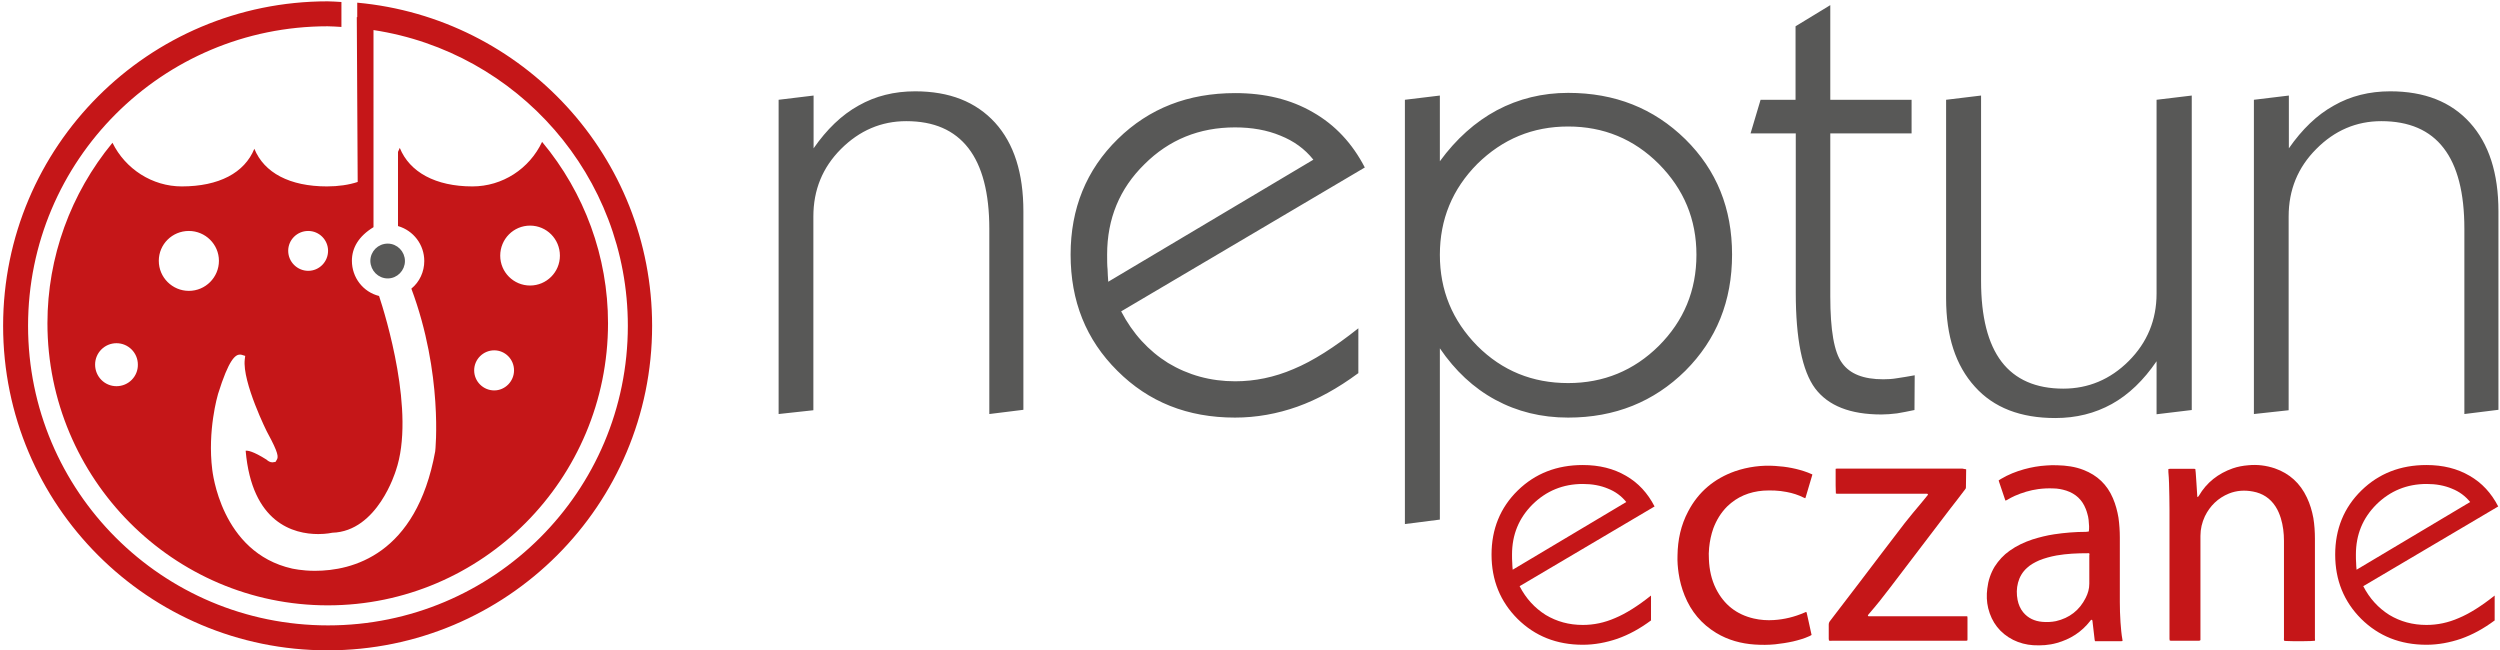
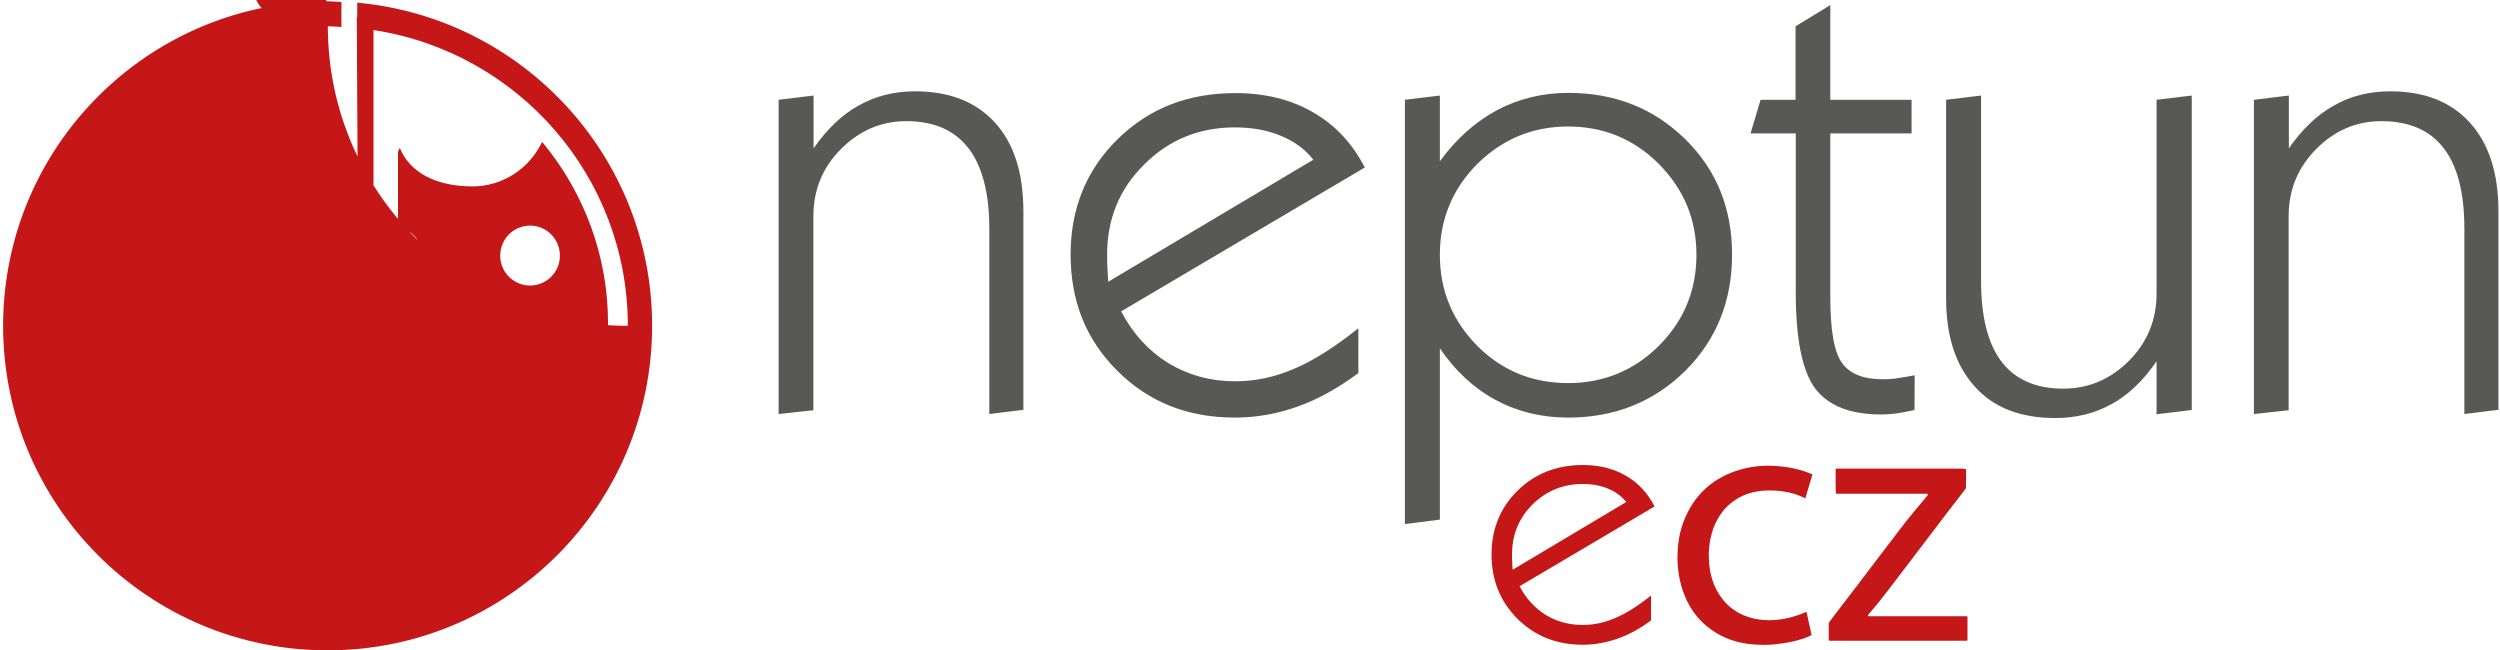
<svg xmlns="http://www.w3.org/2000/svg" version="1.1" id="katman_1" x="0px" y="0px" viewBox="0 0 1122.5 292" style="enable-background:new 0 0 1122.5 292;" xml:space="preserve">
  <style type="text/css">
	.st0{fill:#585857;}
	.st1{fill:#585857;stroke:#585857;stroke-width:1.635;stroke-miterlimit:10;}
	.st2{fill:#C51618;}
</style>
  <g>
    <path class="st0" d="M349.6,185.9V44.8l15.7-1.9v23.7c5.9-8.5,12.6-15,20.2-19.2c7.6-4.3,16-6.4,25.4-6.4   c15.4,0,27.3,4.7,35.9,14.1c8.5,9.4,12.7,22.6,12.7,39.8v89.1l-15.3,1.9v-83.2c0-16.1-3.2-28.2-9.4-36.2   c-6.3-8.1-15.5-12.1-27.9-12.1c-11.2,0-21,4.2-29.3,12.5c-8.3,8.3-12.4,18.4-12.4,30.3v87L349.6,185.9z M609.8,167.6   c-9.2,6.8-18.3,11.8-27.3,15c-9,3.2-18.4,4.9-28,4.9c-21.3,0-38.8-7-52.8-21c-14.1-14-21-31.3-21-52.2c0-20.6,7-38,21.2-51.9   c14.1-13.8,31.6-20.6,52.7-20.6c13.3,0,24.9,2.8,34.9,8.6c10,5.7,17.7,14,23.3,24.8l-109.4,64.6c5.2,10,12.3,17.7,21.1,23.2   c9,5.4,19,8.2,30.1,8.2c8.8,0,17.6-1.8,26.2-5.5c8.7-3.6,18.4-9.8,29.1-18.3V167.6L609.8,167.6z M497.6,126.5l92.1-54.8   c-3.9-4.9-8.8-8.4-14.8-10.8c-6-2.5-12.8-3.7-20.4-3.7c-16,0-29.6,5.5-40.7,16.6c-11.1,10.9-16.7,24.4-16.7,40.5   c0,2.6,0,4.8,0.2,6.7C497.3,122.6,497.5,124.5,497.6,126.5z M630.8,44.8l15.7-1.9v29.5c7.3-10,15.9-17.7,25.6-22.9   c9.8-5.2,20.5-7.8,32-7.8c21,0,38.4,6.9,52.6,20.8c14.1,13.9,21,31.1,21,51.8c0,20.9-7,38.2-21,52.2c-14.1,13.9-31.6,21-52.6,21   c-12.1,0-22.9-2.7-32.7-8c-9.8-5.3-18.1-13.1-24.9-23.1v76.9l-15.7,2L630.8,44.8L630.8,44.8z M646.5,114.4c0,16,5.6,29.5,16.8,40.9   c11.2,11.2,24.8,16.7,40.8,16.7c15.9,0,29.5-5.6,40.7-16.7c11.2-11.2,16.9-24.8,16.9-40.9c0-15.9-5.6-29.4-16.9-40.8   c-11.2-11.2-24.8-16.8-40.7-16.8c-15.9,0-29.4,5.6-40.8,16.8C652.1,84.9,646.5,98.5,646.5,114.4z M859.6,184.1   c-2.8,0.6-5.4,1.1-7.8,1.5c-2.4,0.3-4.9,0.5-7,0.5c-14.1,0-23.9-3.9-29.8-11.7c-5.8-7.8-8.7-22.2-8.7-43V59.9H786l4.5-15.1h15.7   v-33l15.6-9.5v42.5h36.5v15.1h-36.5v73.2c0,15,1.7,25.1,5.3,29.9c3.5,4.9,9.6,7.3,18.5,7.3c1.9,0,4-0.1,6.3-0.5   c2.3-0.3,4.9-0.8,7.8-1.3L859.6,184.1L859.6,184.1z M968.3,162.2c-5.8,8.5-12.5,15-20.1,19.2c-7.6,4.2-16,6.3-25.4,6.3   c-15.5,0-27.6-4.6-36.1-14.1c-8.6-9.5-12.9-22.6-12.9-39.6V44.8l15.7-1.9v83.2c0,16.2,3.1,28.3,9.2,36.3c6.1,8,15.4,12.1,27.7,12.1   c11.2,0,21.1-4.1,29.4-12.4c8.3-8.3,12.5-18.4,12.5-30.3v-87l15.8-1.9v141.2l-15.8,1.9V162.2z M1012,185.9V44.8l15.7-1.9v23.7   c5.9-8.5,12.6-15,20.2-19.2c7.5-4.3,16-6.4,25.3-6.4c15.4,0,27.3,4.7,35.8,14.1c8.5,9.4,12.8,22.6,12.8,39.8v89.1l-15.3,1.9v-83.2   c0-16.1-3.1-28.2-9.3-36.2c-6.2-8.1-15.6-12.1-28-12.1c-11.2,0-21,4.2-29.2,12.5c-8.3,8.3-12.4,18.4-12.4,30.3v87L1012,185.9z" />
-     <path class="st1" d="M174.1,124.2c3.8,0,6.9-3.2,6.9-7s-3.1-7-6.9-7c-3.9,0-7,3.1-7,7C167.2,121.1,170.3,124.2,174.1,124.2z" />
-     <path class="st2" d="M160.4,1.2v6.5c-0.1,0-0.1,0-0.2,0l0.4,74c-3.9,1.3-8.7,2-13.8,2c-16.7,0-28.2-6.1-32.6-16.9   c-4.4,10.8-15.9,16.9-32.6,16.9c-13.2,0-25.3-7.8-31.1-19.6c-18.8,22.8-29.2,51.4-29.2,81c0,69.8,56.5,126.7,125.9,126.7   S273,215,273,145.1c0-29.8-10.5-58.5-29.6-81.4c-5.7,12.1-17.8,20-31.3,20c-16.5,0-28.2-6.4-32.6-17.3c-0.3,0.6-0.5,1.2-0.8,1.8   v33.3c6.9,2,11.8,8.3,11.8,15.7c0,4.8-2.1,9.4-5.8,12.4c14.3,38.3,10.8,72.7,10.7,73.1c-8.5,46.6-37.4,53.6-54,53.6   c-6,0-10-1-10.2-1c-32.2-7.2-35.8-44-35.9-44.4c-2.2-17.6,2.4-33.3,2.6-34c4.9-15.7,7.8-17.7,9.9-17.7l0.7,0.1l1.6,0.5l-0.2,1.6   c-1.2,10.1,10.1,32.9,10.3,33.1c4.9,9,4.8,10.7,4.1,11.9l-0.6,1l-1.4,0.2c-1.1,0-2.1-0.7-2.6-1.2c-6-3.8-8.6-4.2-9.4-4   c2.8,32.5,21.6,37.4,32.6,37.4c3.7,0,6.3-0.6,6.3-0.6c20.4-0.6,28.4-27.6,28.5-27.8c9-26-4.7-70-7.5-78.5   c-7.2-1.8-12.2-8.3-12.2-15.8c0-5.8,3-11,9.7-15.1V13.5c64.6,9.8,114.2,65.5,114.2,132.8c0,74.3-60.2,134.5-134.6,134.5   c-74.5,0-134.7-60.2-134.7-134.5S72.8,11.8,147.1,11.8c2.1,0,4.1,0.2,6.2,0.3V0.9c-2.1-0.1-4.1-0.3-6.2-0.3   C66.6,0.6,1.4,65.8,1.4,146.3S66.6,292,147.1,292s145.7-65.2,145.7-145.7C292.8,70.3,234.7,8,160.4,1.2z M238,101.3   c7.4,0,13.4,6,13.4,13.5c0,7.4-6,13.4-13.4,13.4s-13.4-6-13.4-13.4C224.6,107.3,230.6,101.3,238,101.3z M221.9,157.3   c4.9,0,8.9,4,8.9,9c0,4.9-4,9-8.9,9s-9-4-9-9S217,157.3,221.9,157.3z M52.3,173.4c-5.3,0-9.6-4.3-9.6-9.7c0-5.3,4.3-9.6,9.6-9.6   s9.6,4.3,9.6,9.6C62,169,57.7,173.4,52.3,173.4z M84.8,130.6c-7.4,0-13.5-6-13.5-13.5c0-7.4,6-13.4,13.5-13.4   c7.4,0,13.5,6,13.5,13.4C98.3,124.5,92.3,130.6,84.8,130.6z M138.4,121.6c-4.9,0-9-4-9-9c0-4.9,4-8.9,9-8.9c4.9,0,8.9,4,8.9,8.9   C147.3,117.6,143.3,121.6,138.4,121.6z" />
+     <path class="st2" d="M160.4,1.2v6.5c-0.1,0-0.1,0-0.2,0l0.4,74c-3.9,1.3-8.7,2-13.8,2c-16.7,0-28.2-6.1-32.6-16.9   c-4.4,10.8-15.9,16.9-32.6,16.9c-13.2,0-25.3-7.8-31.1-19.6c-18.8,22.8-29.2,51.4-29.2,81c0,69.8,56.5,126.7,125.9,126.7   S273,215,273,145.1c0-29.8-10.5-58.5-29.6-81.4c-5.7,12.1-17.8,20-31.3,20c-16.5,0-28.2-6.4-32.6-17.3c-0.3,0.6-0.5,1.2-0.8,1.8   v33.3c6.9,2,11.8,8.3,11.8,15.7c0,4.8-2.1,9.4-5.8,12.4c14.3,38.3,10.8,72.7,10.7,73.1c-8.5,46.6-37.4,53.6-54,53.6   c-6,0-10-1-10.2-1c-32.2-7.2-35.8-44-35.9-44.4c-2.2-17.6,2.4-33.3,2.6-34c4.9-15.7,7.8-17.7,9.9-17.7l0.7,0.1l1.6,0.5l-0.2,1.6   c-1.2,10.1,10.1,32.9,10.3,33.1c4.9,9,4.8,10.7,4.1,11.9l-0.6,1l-1.4,0.2c-1.1,0-2.1-0.7-2.6-1.2c-6-3.8-8.6-4.2-9.4-4   c2.8,32.5,21.6,37.4,32.6,37.4c3.7,0,6.3-0.6,6.3-0.6c20.4-0.6,28.4-27.6,28.5-27.8c9-26-4.7-70-7.5-78.5   c-7.2-1.8-12.2-8.3-12.2-15.8c0-5.8,3-11,9.7-15.1V13.5c64.6,9.8,114.2,65.5,114.2,132.8c-74.5,0-134.7-60.2-134.7-134.5S72.8,11.8,147.1,11.8c2.1,0,4.1,0.2,6.2,0.3V0.9c-2.1-0.1-4.1-0.3-6.2-0.3   C66.6,0.6,1.4,65.8,1.4,146.3S66.6,292,147.1,292s145.7-65.2,145.7-145.7C292.8,70.3,234.7,8,160.4,1.2z M238,101.3   c7.4,0,13.4,6,13.4,13.5c0,7.4-6,13.4-13.4,13.4s-13.4-6-13.4-13.4C224.6,107.3,230.6,101.3,238,101.3z M221.9,157.3   c4.9,0,8.9,4,8.9,9c0,4.9-4,9-8.9,9s-9-4-9-9S217,157.3,221.9,157.3z M52.3,173.4c-5.3,0-9.6-4.3-9.6-9.7c0-5.3,4.3-9.6,9.6-9.6   s9.6,4.3,9.6,9.6C62,169,57.7,173.4,52.3,173.4z M84.8,130.6c-7.4,0-13.5-6-13.5-13.5c0-7.4,6-13.4,13.5-13.4   c7.4,0,13.5,6,13.5,13.4C98.3,124.5,92.3,130.6,84.8,130.6z M138.4,121.6c-4.9,0-9-4-9-9c0-4.9,4-8.9,9-8.9c4.9,0,8.9,4,8.9,8.9   C147.3,117.6,143.3,121.6,138.4,121.6z" />
  </g>
  <g>
    <g>
      <path class="st2" d="M741.4,278.5c-5.1,3.8-10.1,6.5-15.2,8.3c-5,1.7-10.2,2.7-15.5,2.7c-11.8,0-21.5-3.9-29.3-11.6    c-7.8-7.8-11.7-17.4-11.7-28.9c0-11.4,3.9-21.1,11.8-28.8c7.8-7.6,17.5-11.4,29.2-11.4c7.4,0,13.8,1.6,19.3,4.8    c5.6,3.2,9.8,7.8,12.9,13.8l-60.6,35.8c2.9,5.6,6.8,9.8,11.7,12.9c5,3,10.5,4.5,16.7,4.5c4.9,0,9.7-1,14.5-3.1    c4.8-2,10.2-5.4,16.1-10.1V278.5L741.4,278.5z M679.2,255.8l51-30.4c-2.2-2.7-4.9-4.7-8.2-6c-3.3-1.4-7.1-2.1-11.3-2.1    c-8.9,0-16.4,3.1-22.6,9.2c-6.1,6.1-9.2,13.5-9.2,22.5c0,1.4,0,2.6,0.1,3.7C679,253.6,679.1,254.7,679.2,255.8z" />
    </g>
    <g>
-       <path class="st2" d="M937.9,238.6c0.1-0.8,0.1-1.6,0.1-2.3c-0.1-1.9-0.2-3.9-0.8-5.7c-0.2-0.7-0.4-1.4-0.7-2.1    c-1.6-4.1-4.5-6.8-8.7-8.2c-1.9-0.6-3.9-1-5.9-1c-2.2-0.1-4.4,0-6.7,0.3c-3.7,0.5-7.3,1.6-10.7,3.1c-1.1,0.5-2.2,1.1-3.2,1.7    c-0.2,0.1-0.5,0.3-0.8,0.4c-0.1-0.2-0.2-0.3-0.2-0.4c-0.9-2.7-1.8-5.3-2.7-8c-0.1-0.2-0.1-0.5-0.2-0.7c0.4-0.2,0.7-0.5,1.1-0.7    c3.2-1.9,6.7-3.3,10.3-4.3c3.3-0.9,6.6-1.5,10-1.7c1.6-0.1,3.2-0.2,4.9-0.1c4,0.1,8,0.6,11.8,2.1c6.2,2.4,10.6,6.6,13.2,12.7    c1.2,2.8,2,5.8,2.5,8.8c0.4,2.9,0.6,5.9,0.6,8.8c0,9.7,0,19.3,0,29c0,3,0.1,6,0.3,9.1c0.2,2.7,0.4,5.3,0.9,8c0,0.1,0,0.2,0,0.4    c-0.2,0-0.3,0.1-0.5,0.1c-0.2,0-0.5,0-0.7,0c-3.3,0-6.7,0-10,0c-0.4,0-0.7,0-1.1,0c-0.1-0.2-0.2-0.4-0.2-0.6    c-0.3-2.6-0.6-5.1-0.9-7.7c0-0.4-0.1-0.9-0.2-1.2c-0.2-0.2-0.4-0.1-0.6,0c-0.1,0.1-0.2,0.3-0.3,0.4c-3.9,5-8.9,8.2-15,9.9    c-3.5,1-7,1.2-10.6,1c-3.1-0.2-6.2-1-9-2.4c-5.9-3-9.6-7.8-11.2-14.2c-0.7-2.9-0.8-5.9-0.4-8.9c0.4-3.5,1.5-6.8,3.3-9.8    c1.8-2.8,4-5.2,6.7-7.1c3.2-2.3,6.7-3.9,10.3-5.1c3.2-1,6.4-1.8,9.7-2.3c4.7-0.7,9.5-1.1,14.3-1.1    C936.9,238.7,937.3,238.8,937.9,238.6z M938.1,248.5c-0.1-0.1-0.2-0.1-0.2-0.1c-0.2,0-0.4,0-0.6,0c-4.7,0-9.3,0.2-13.9,1    c-2.7,0.5-5.3,1.2-7.8,2.2c-2,0.9-3.9,1.9-5.5,3.4c-2,1.8-3.3,4-4,6.6c-0.7,2.6-0.7,5.2-0.2,7.8c0.4,2,1.2,3.9,2.5,5.5    c2.2,2.7,5.2,4,8.5,4.3c2.1,0.2,4.2,0.1,6.2-0.3c6.1-1.4,10.6-4.9,13.4-10.5c1-2,1.6-4,1.6-6.3c0-4.2,0-8.5,0-12.7    C938.2,249,938.2,248.8,938.1,248.5z" />
-       <path class="st2" d="M1039.4,287.7c-1,0.2-9.4,0.3-13.1,0.1c-0.2,0-0.5-0.1-0.7-0.1c-0.2-0.5-0.1-0.9-0.1-1.4c0-14.5,0-29,0-43.5    c0-3.4-0.4-6.8-1.4-10.1c-0.6-1.9-1.3-3.6-2.4-5.3c-2.4-3.7-5.8-5.9-10.1-6.7c-3.7-0.7-7.3-0.5-10.8,0.9c-4.9,2-8.5,5.5-10.8,10.2    c-1.3,2.8-2,5.7-2,8.8c0,0.5,0,1,0,1.4c0,14.7,0,29.4,0,44.2c0,0.4,0,0.9,0,1.2c-0.3,0.3-0.6,0.3-0.9,0.3c-1.4,0-2.8,0-4.2,0    c-2.5,0-5.1,0-7.6,0c-0.4,0-0.7,0-1.1-0.1c0-0.2-0.1-0.4-0.1-0.7c0-0.3,0-0.7,0-1c0-19,0-37.9,0-56.9c0-4-0.1-8-0.2-12    c0-1.7-0.2-3.4-0.3-5.1c0-0.4,0-0.8,0-1.3c0.2,0,0.5-0.1,0.7-0.1c3.6,0,7.2,0,10.7,0c0.2,0,0.5,0,0.7,0.1c0.3,2.1,0.3,4.2,0.5,6.3    c0.2,2.1,0.2,4.1,0.4,6.3c0.2-0.1,0.4-0.2,0.5-0.3c0.1-0.1,0.1-0.2,0.2-0.3c3.5-6,8.7-10,15.2-12.3c2.3-0.8,4.6-1.2,7-1.4    c4.1-0.4,8,0.1,11.9,1.4c6.6,2.3,11.4,6.7,14.4,13.1c1.4,2.9,2.3,6,2.9,9.2c0.5,3.1,0.7,6.2,0.7,9.3c0,14.9,0,29.8,0,44.7    C1039.5,287,1039.4,287.3,1039.4,287.7z" />
      <path class="st2" d="M882.8,210.7c0,0.3,0,0.5,0,0.7c0,2.5-0.1,5-0.1,7.4c0,0.5-0.2,0.8-0.5,1.1c-2.3,3-4.6,6.1-7,9.1    c-8.8,11.6-17.7,23.2-26.5,34.8c-3.1,4.1-6.2,8-9.6,11.9c-0.2,0.2-0.3,0.4-0.4,0.6c0,0,0,0.1,0,0.3c0.1,0,0.3,0.1,0.4,0.1    c0.4,0,0.7,0,1.1,0c13.9,0,27.9,0,41.8,0c0.4,0,0.9,0,1.3,0c0,0.3,0.1,0.4,0.1,0.6c0,3.2,0,6.5,0,9.7c0,0.2,0,0.4-0.1,0.6    c-0.2,0-0.3,0.1-0.5,0.1c-0.3,0-0.5,0-0.8,0c-19.8,0-39.7,0-59.5,0c-0.4,0-0.8,0.1-1.3-0.1c0-0.3-0.1-0.5-0.1-0.8    c0-2.1,0-4.2,0-6.3c0-0.7,0.2-1.2,0.6-1.7c4.4-5.7,8.7-11.4,13-17c6.8-9,13.7-18,20.5-26.9c2.4-3.1,4.9-6,7.4-9    c0.9-1.1,1.8-2.2,2.7-3.3c0.2-0.2,0.4-0.4,0.3-0.8c-0.1,0-0.3-0.1-0.4-0.1c-0.4,0-0.7,0-1.1,0c-12.8,0-25.6,0-38.5,0    c-0.4,0-0.9,0-1.3-0.1c-0.1-1.2,0-2.4-0.1-3.7c0-1.2,0-2.4,0-3.7c0-1.2,0-2.4,0-3.7c0.2,0,0.4-0.1,0.6-0.1c0.3,0,0.5,0,0.8,0    c18.5,0,37,0,55.5,0C881.8,210.6,882.3,210.6,882.8,210.7z" />
      <path class="st2" d="M813.7,213c0,0.1,0,0.2,0,0.3c-1,3.4-2,6.7-3,10.1c0,0.1-0.1,0.2-0.2,0.3c-0.2-0.1-0.5-0.2-0.7-0.3    c-2.4-1.2-4.9-2-7.6-2.5c-3.5-0.7-7-0.8-10.5-0.6c-6.2,0.5-11.7,2.7-16.2,7.1c-2.8,2.8-4.8,6.1-6.2,9.8c-1,2.8-1.6,5.7-1.9,8.7    c-0.2,1.8-0.2,3.5-0.1,5.3c0.2,4.6,1.1,9,3.2,13.2c3.6,7.1,9.2,11.5,16.9,13.3c3,0.7,6.1,0.9,9.1,0.7c4.7-0.3,9.2-1.4,13.6-3.3    c0.2-0.1,0.4-0.2,0.7-0.3c0.1,0,0.1,0,0.2,0c0.1,0.1,0.1,0.2,0.2,0.3c0.7,3.3,1.5,6.6,2.2,10c-0.3,0.2-0.6,0.3-0.9,0.5    c-2.4,1.1-4.9,1.8-7.4,2.4c-2.7,0.6-5.4,1-8.1,1.3c-3,0.3-6.1,0.3-9.1,0.1c-6.1-0.4-12-2-17.3-5.2c-6.6-4-11.3-9.6-14.2-16.8    c-1.3-3.2-2.2-6.6-2.7-10c-0.4-2.7-0.6-5.3-0.5-8c0.1-7,1.5-13.6,4.8-19.8c4.6-8.8,11.7-14.7,21-18c2.9-1,5.9-1.7,8.9-2.1    c3-0.4,6.1-0.5,9.1-0.3c5.1,0.3,10,1.2,14.8,3c0.5,0.2,1.1,0.5,1.6,0.7C813.6,212.8,813.7,212.9,813.7,213z" />
    </g>
    <g>
-       <path class="st2" d="M1120.2,278.5c-5.1,3.8-10.1,6.5-15.2,8.3c-5,1.7-10.2,2.7-15.5,2.7c-11.8,0-21.5-3.9-29.3-11.6    c-7.8-7.8-11.7-17.4-11.7-28.9c0-11.4,3.9-21.1,11.8-28.8c7.8-7.6,17.5-11.4,29.2-11.4c7.4,0,13.8,1.6,19.3,4.8    c5.6,3.2,9.8,7.8,12.9,13.8l-60.6,35.8c2.9,5.6,6.8,9.8,11.7,12.9c5,3,10.5,4.5,16.7,4.5c4.9,0,9.7-1,14.5-3.1    c4.8-2,10.2-5.4,16.1-10.1V278.5L1120.2,278.5z M1058.1,255.8l51-30.4c-2.2-2.7-4.9-4.7-8.2-6c-3.3-1.4-7.1-2.1-11.3-2.1    c-8.9,0-16.4,3.1-22.6,9.2c-6.1,6.1-9.2,13.5-9.2,22.5c0,1.4,0,2.6,0.1,3.7C1057.9,253.6,1058,254.7,1058.1,255.8z" />
-     </g>
+       </g>
  </g>
</svg>